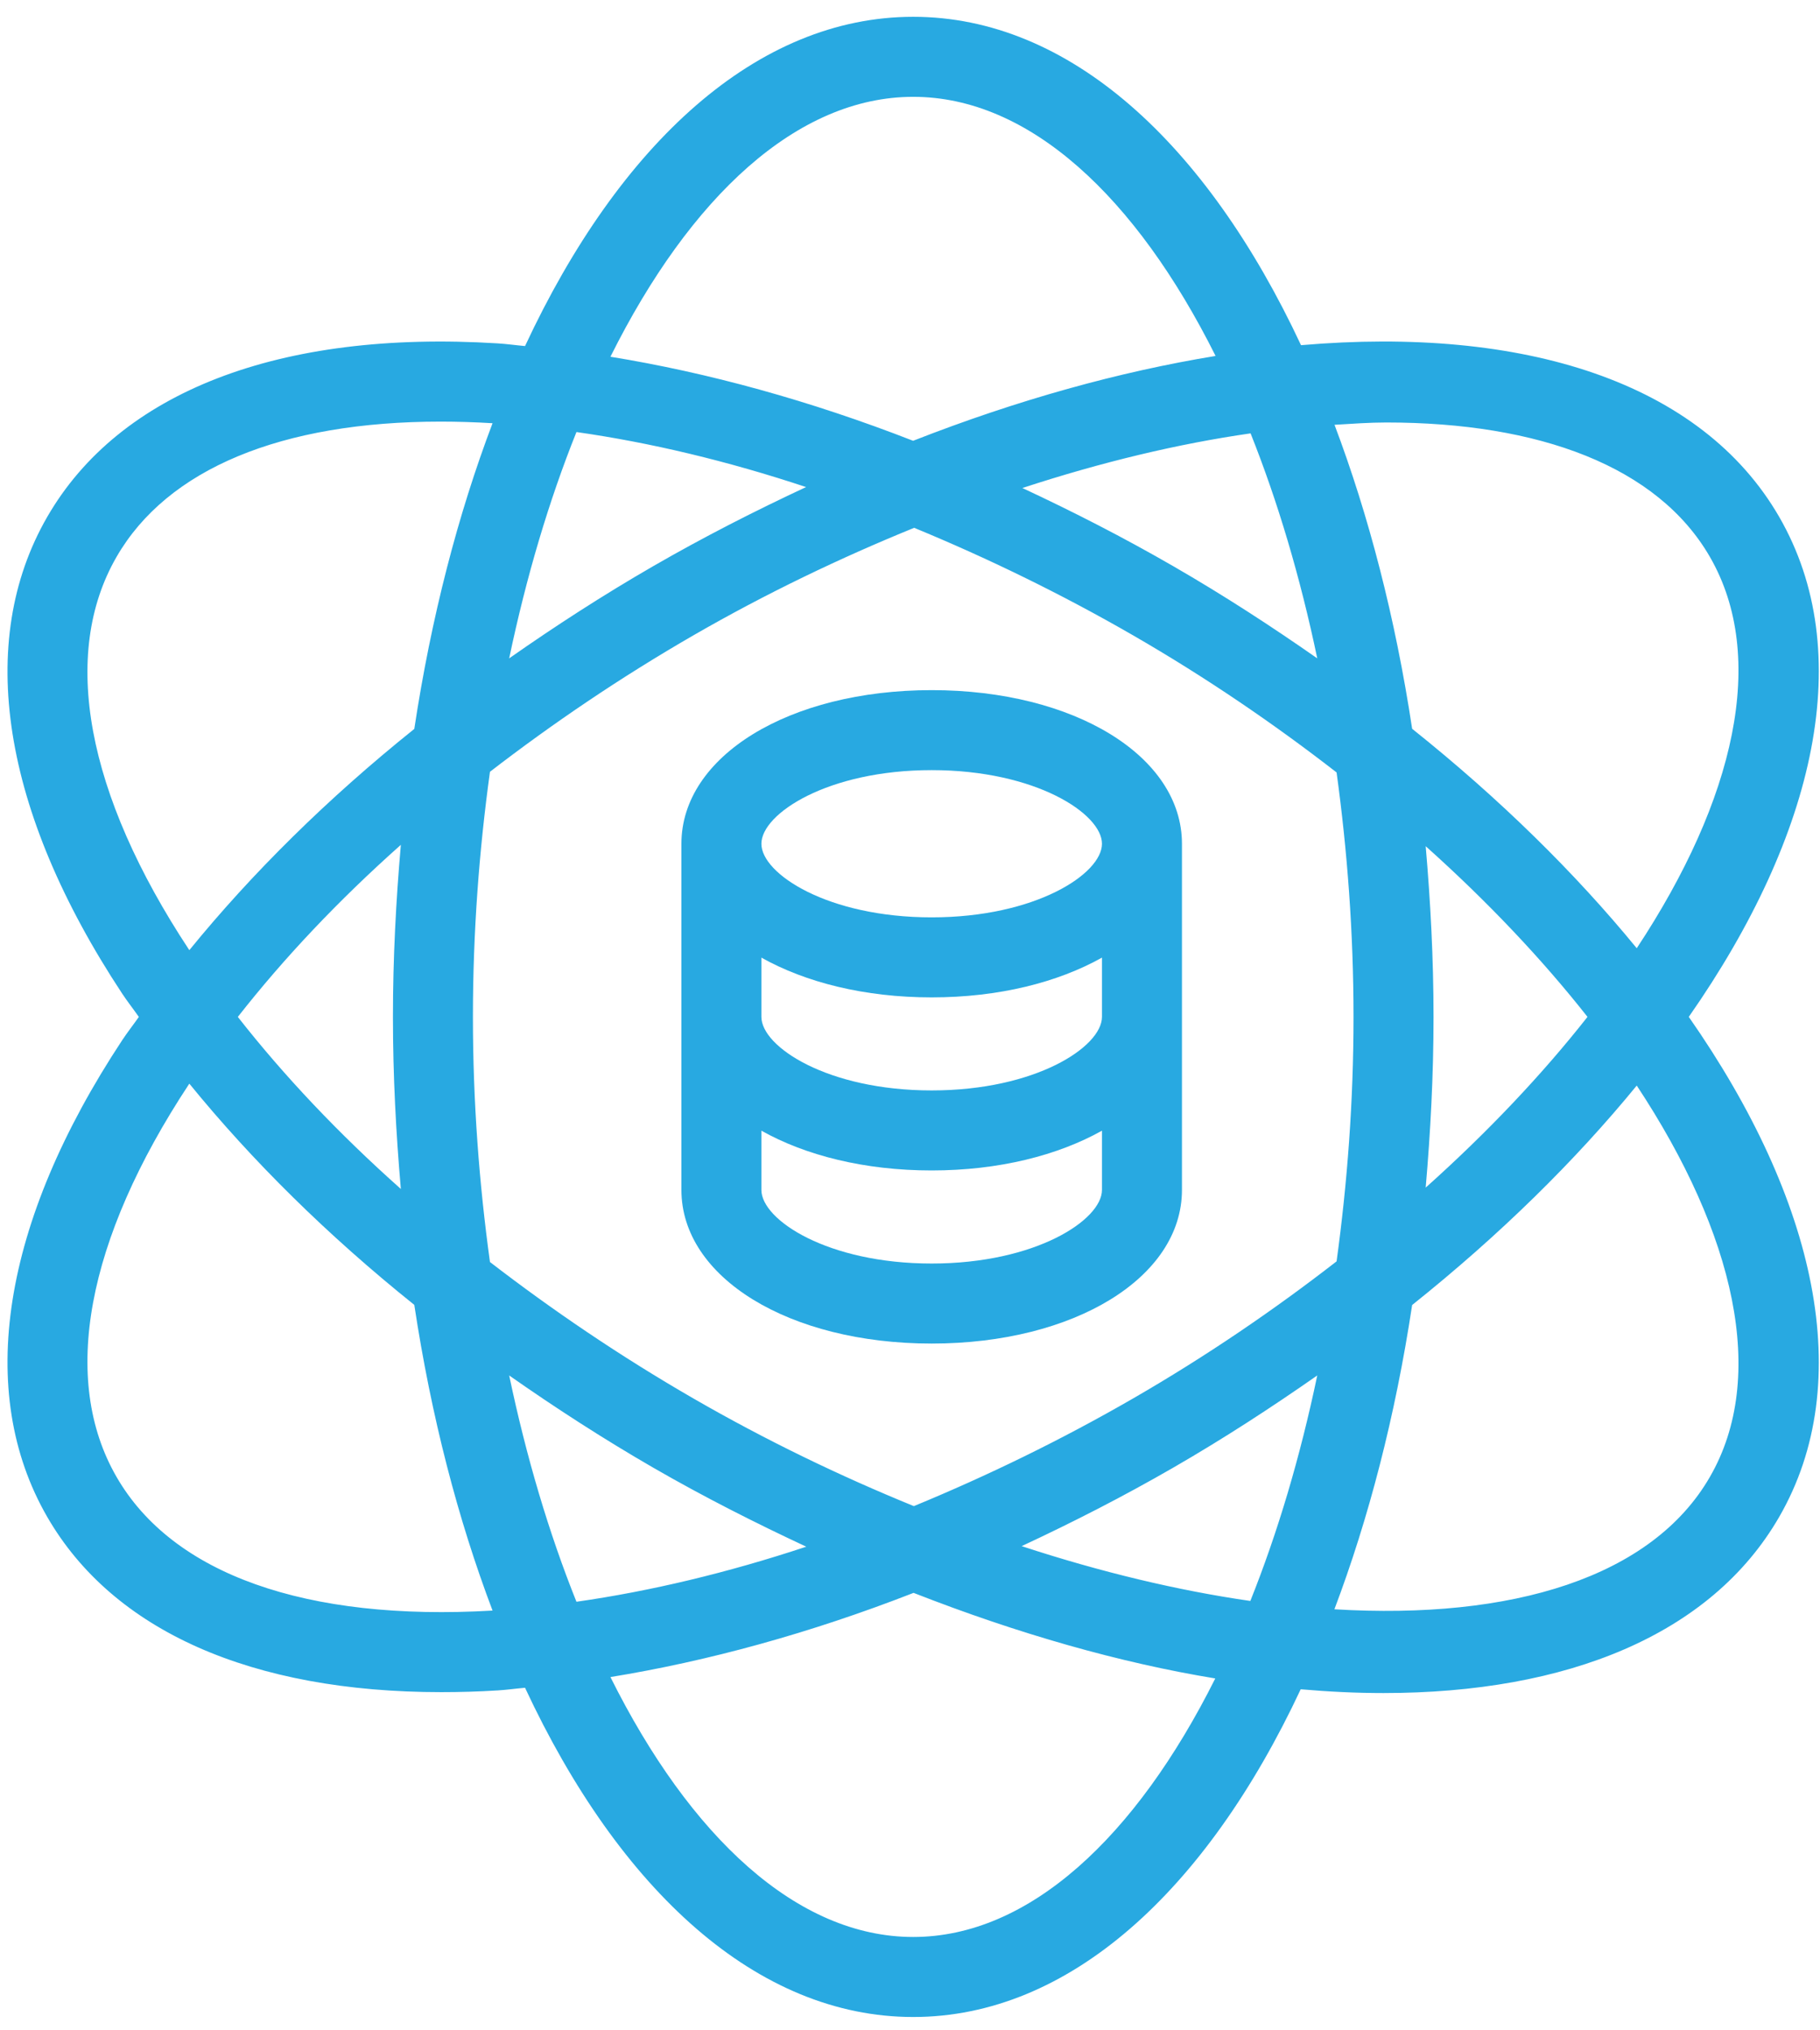
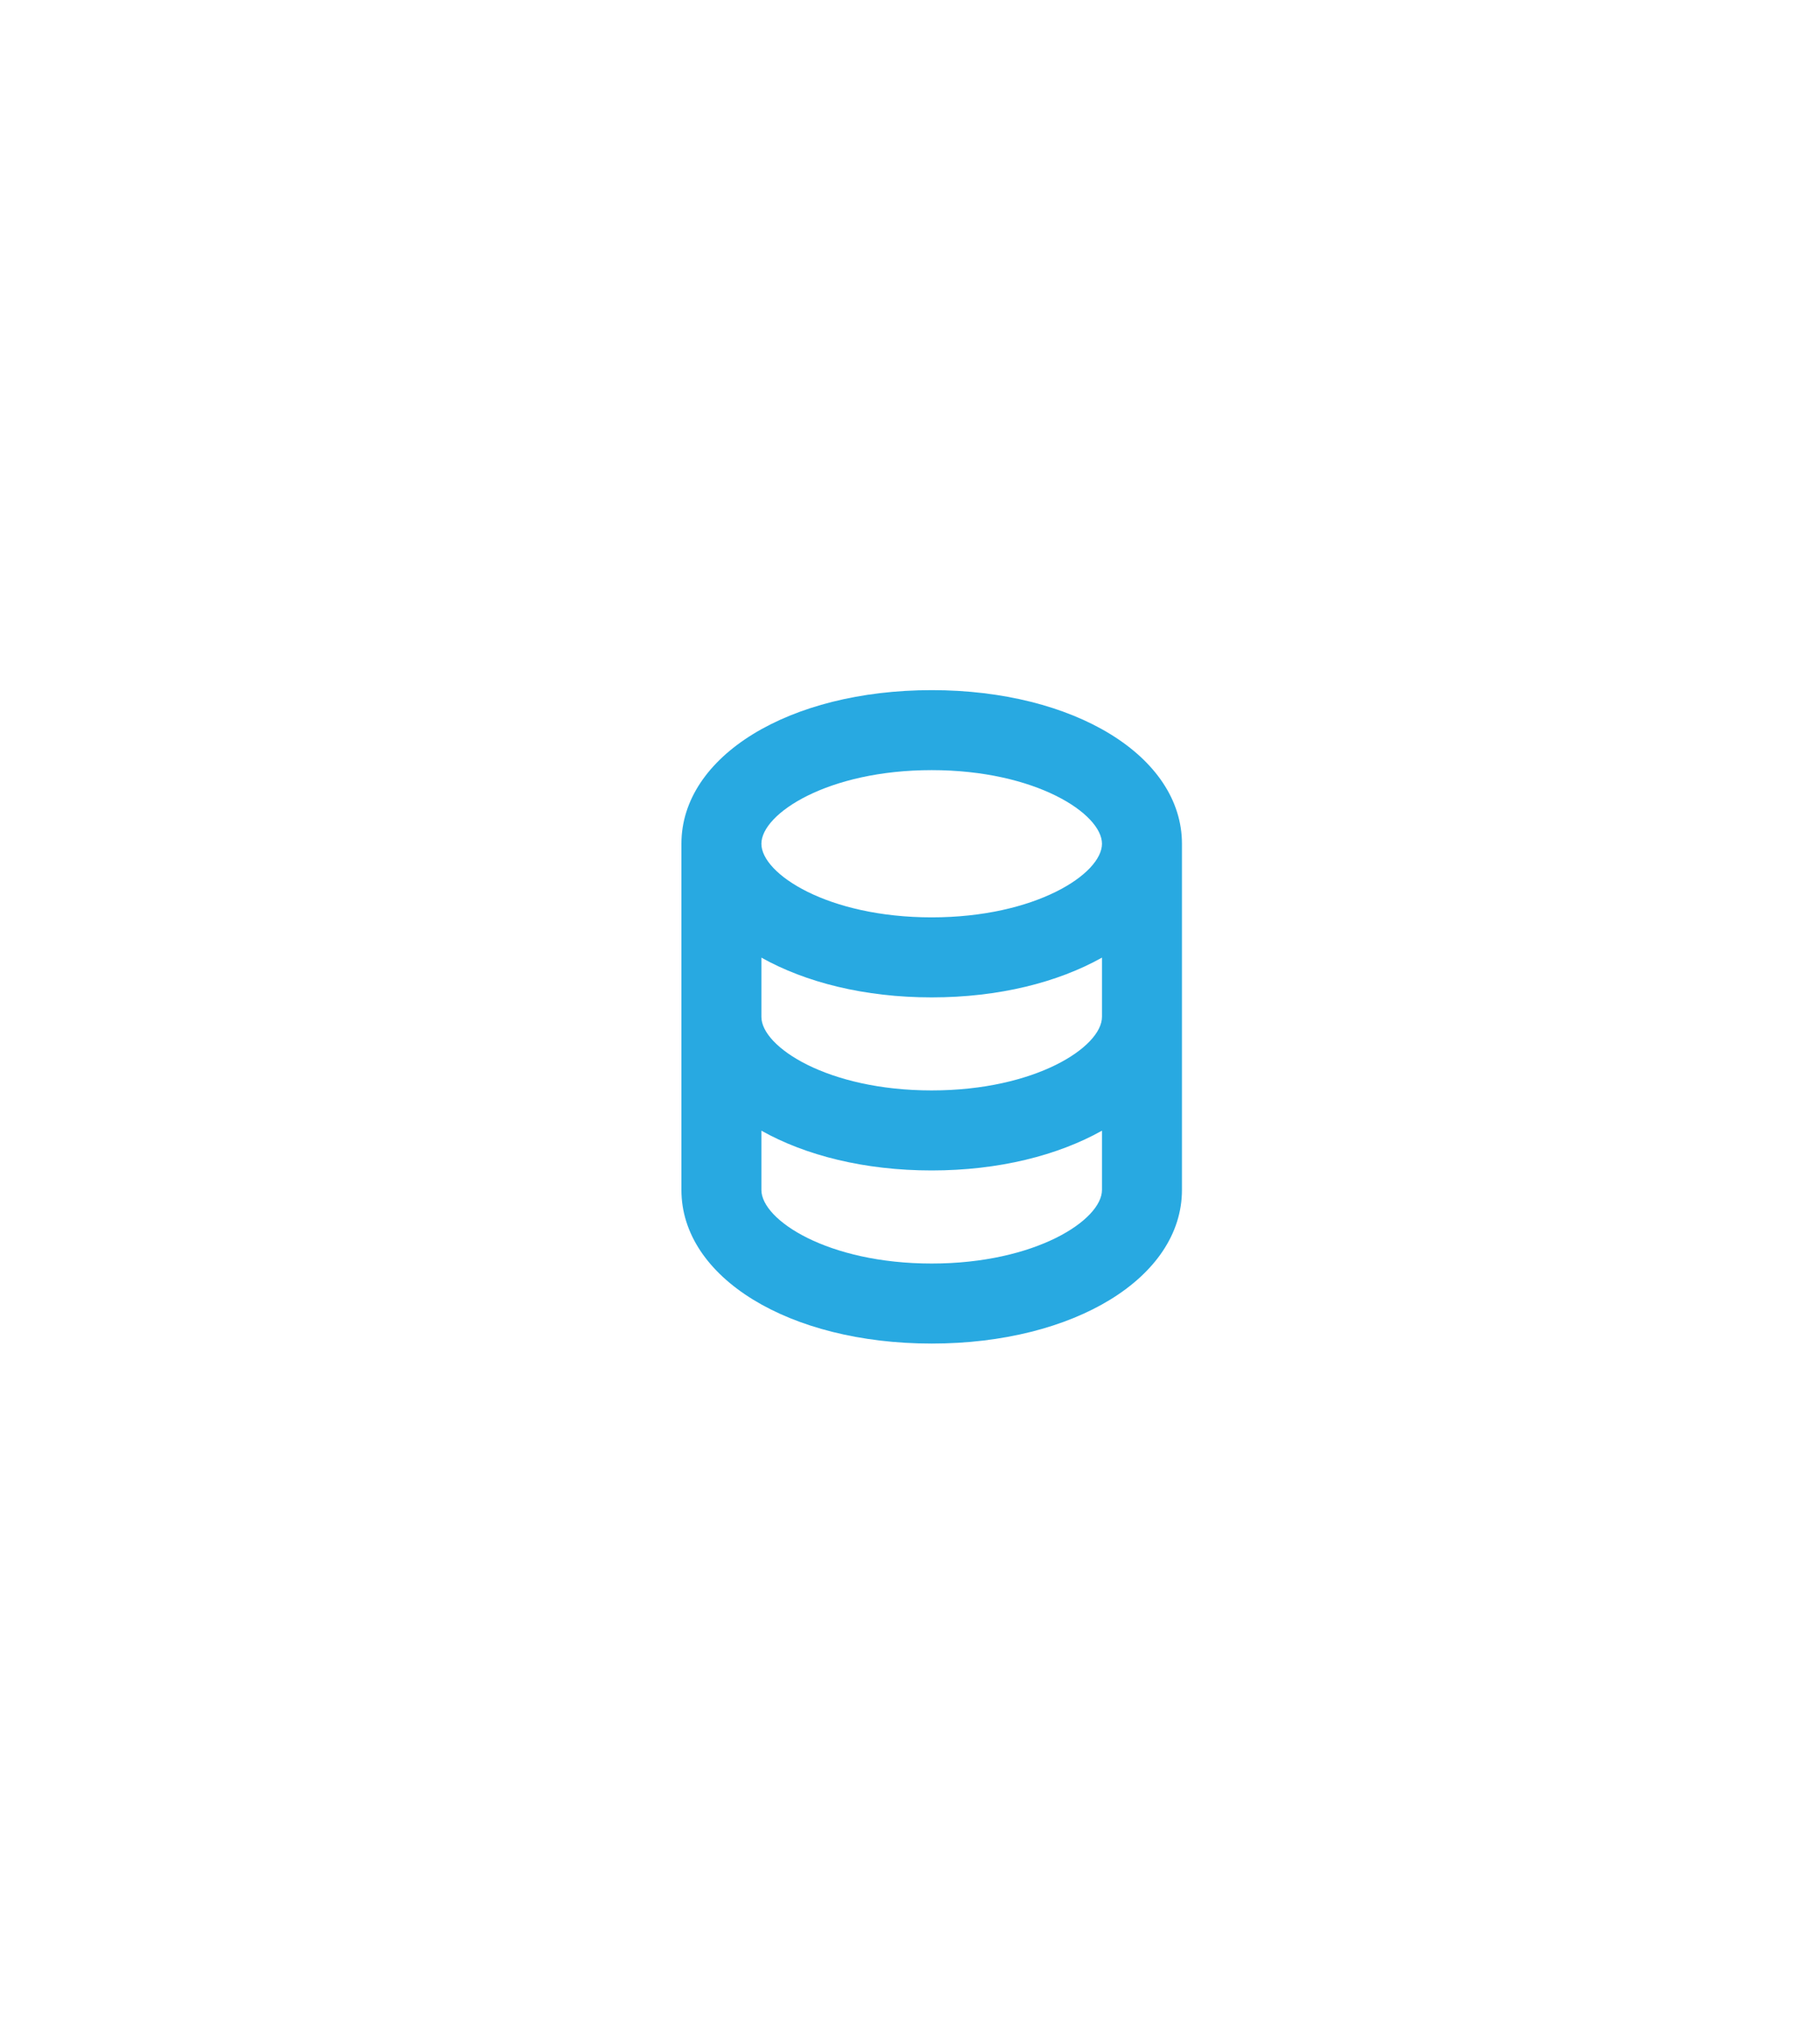
<svg xmlns="http://www.w3.org/2000/svg" width="52" height="58" viewBox="0 0 52 58" fill="none">
-   <path d="M50.834 14.765C48.607 10.91 43.525 9.313 37.172 9.861C34.47 4.084 30.545 0.48 26.092 0.48C21.633 0.48 17.703 4.094 15.001 9.886C14.741 9.863 14.473 9.824 14.217 9.809C7.983 9.422 3.41 11.197 1.35 14.765C-0.71 18.334 0.05 23.171 3.492 28.386C3.639 28.608 3.812 28.828 3.967 29.05C3.812 29.271 3.639 29.491 3.492 29.714C0.05 34.929 -0.71 39.765 1.35 43.334C3.23 46.59 7.196 48.339 12.611 48.339C13.133 48.339 13.669 48.324 14.217 48.29C14.473 48.275 14.741 48.236 15.001 48.214C17.703 54.006 21.633 57.619 26.092 57.619C30.54 57.619 34.461 54.024 37.163 48.257C37.972 48.328 38.761 48.365 39.526 48.365C44.772 48.365 48.889 46.703 50.834 43.334C53.06 39.478 51.902 34.278 48.251 29.049C51.902 23.821 53.06 18.621 50.834 14.765ZM26.092 2.766C29.403 2.766 32.457 5.618 34.731 10.168C31.995 10.616 29.085 11.418 26.089 12.592C23.143 11.444 20.228 10.644 17.441 10.191C19.716 5.628 22.775 2.766 26.092 2.766ZM38.672 29.05C38.672 31.46 38.495 33.797 38.188 36.033C36.405 37.417 34.47 38.739 32.383 39.944C30.311 41.14 28.206 42.161 26.11 43.025C24.015 42.171 21.895 41.152 19.802 39.944C17.73 38.748 15.794 37.435 13.999 36.052C13.69 33.811 13.512 31.466 13.512 29.05C13.512 26.633 13.69 24.288 13.999 22.047C15.794 20.664 17.73 19.351 19.802 18.155C21.899 16.945 24.02 15.932 26.119 15.078C28.211 15.941 30.314 16.961 32.383 18.155C34.47 19.36 36.405 20.682 38.188 22.066C38.495 24.302 38.672 26.64 38.672 29.05ZM40.734 24.173C42.51 25.763 44.064 27.407 45.357 29.049C44.064 30.692 42.51 32.337 40.734 33.926C40.871 32.341 40.958 30.72 40.958 29.05C40.958 27.379 40.871 25.758 40.734 24.173ZM37.636 39.292C37.148 41.625 36.501 43.793 35.724 45.734C33.655 45.436 31.454 44.911 29.19 44.168C30.643 43.491 32.094 42.75 33.525 41.924C34.972 41.089 36.332 40.203 37.636 39.292ZM14.548 39.292C15.861 40.212 17.228 41.097 18.659 41.924C20.12 42.767 21.581 43.505 23.036 44.184C20.789 44.929 18.584 45.455 16.47 45.757C15.689 43.81 15.039 41.634 14.548 39.292ZM11.453 33.965C9.678 32.387 8.116 30.735 6.795 29.05C8.116 27.364 9.678 25.712 11.453 24.134C11.314 25.731 11.227 27.365 11.227 29.05C11.227 30.734 11.314 32.368 11.453 33.965ZM16.47 12.342C18.582 12.643 20.786 13.169 23.031 13.914C21.578 14.592 20.118 15.334 18.659 16.176C17.228 17.002 15.861 17.887 14.548 18.807C15.039 16.465 15.689 14.289 16.47 12.342ZM33.525 16.176C32.1 15.353 30.657 14.616 29.211 13.941C31.472 13.2 33.665 12.676 35.731 12.38C36.504 14.317 37.149 16.48 37.636 18.807C36.332 17.896 34.972 17.011 33.525 16.176ZM5.399 27.127C2.46 22.672 1.724 18.688 3.33 15.908C4.781 13.393 8.042 12.044 12.593 12.044C13.071 12.044 13.566 12.06 14.073 12.09C13.086 14.692 12.321 17.627 11.837 20.823C9.359 22.809 7.2 24.945 5.41 27.142C5.407 27.137 5.403 27.132 5.399 27.127ZM3.33 42.191C1.724 39.411 2.46 35.427 5.399 30.972C5.403 30.967 5.407 30.962 5.41 30.957C7.2 33.155 9.359 35.29 11.837 37.276C12.321 40.473 13.086 43.407 14.073 46.009C8.74 46.32 4.933 44.97 3.33 42.191ZM26.092 55.333C22.775 55.333 19.716 52.471 17.441 47.908C20.232 47.454 23.152 46.653 26.102 45.503C29.085 46.671 31.996 47.5 34.722 47.948C32.449 52.488 29.398 55.333 26.092 55.333ZM48.854 42.191C47.2 45.059 43.203 46.278 38.126 45.972C39.105 43.38 39.865 40.46 40.347 37.28C42.86 35.273 45.009 33.155 46.764 31.011C49.567 35.254 50.509 39.325 48.854 42.191ZM46.764 27.088C45.009 24.945 42.86 22.826 40.347 20.819C39.866 17.643 39.107 14.725 38.129 12.135C38.629 12.105 39.133 12.069 39.611 12.069C43.979 12.069 47.363 13.325 48.854 15.908C50.509 18.775 49.567 22.845 46.764 27.088Z" fill="#28A9E1" />
  <path d="M26.619 19.715C22.542 19.715 19.469 21.602 19.469 24.104V33.992C19.469 36.494 22.542 38.381 26.619 38.381C30.695 38.381 33.77 36.494 33.77 33.992V24.104C33.77 21.602 30.695 19.715 26.619 19.715ZM31.485 29.048C31.485 29.905 29.59 31.15 26.619 31.15C23.649 31.15 21.754 29.905 21.754 29.048V27.356C23.013 28.062 24.697 28.492 26.619 28.492C28.541 28.492 30.225 28.062 31.485 27.356V29.048ZM26.619 22C29.59 22 31.485 23.246 31.485 24.104C31.485 24.961 29.59 26.206 26.619 26.206C23.649 26.206 21.754 24.961 21.754 24.104C21.754 23.246 23.649 22 26.619 22ZM26.619 36.095C23.649 36.095 21.754 34.85 21.754 33.992V32.3C23.013 33.006 24.697 33.436 26.619 33.436C28.541 33.436 30.225 33.005 31.485 32.3V33.992C31.485 34.85 29.59 36.095 26.619 36.095Z" fill="#28A9E1" />
</svg>